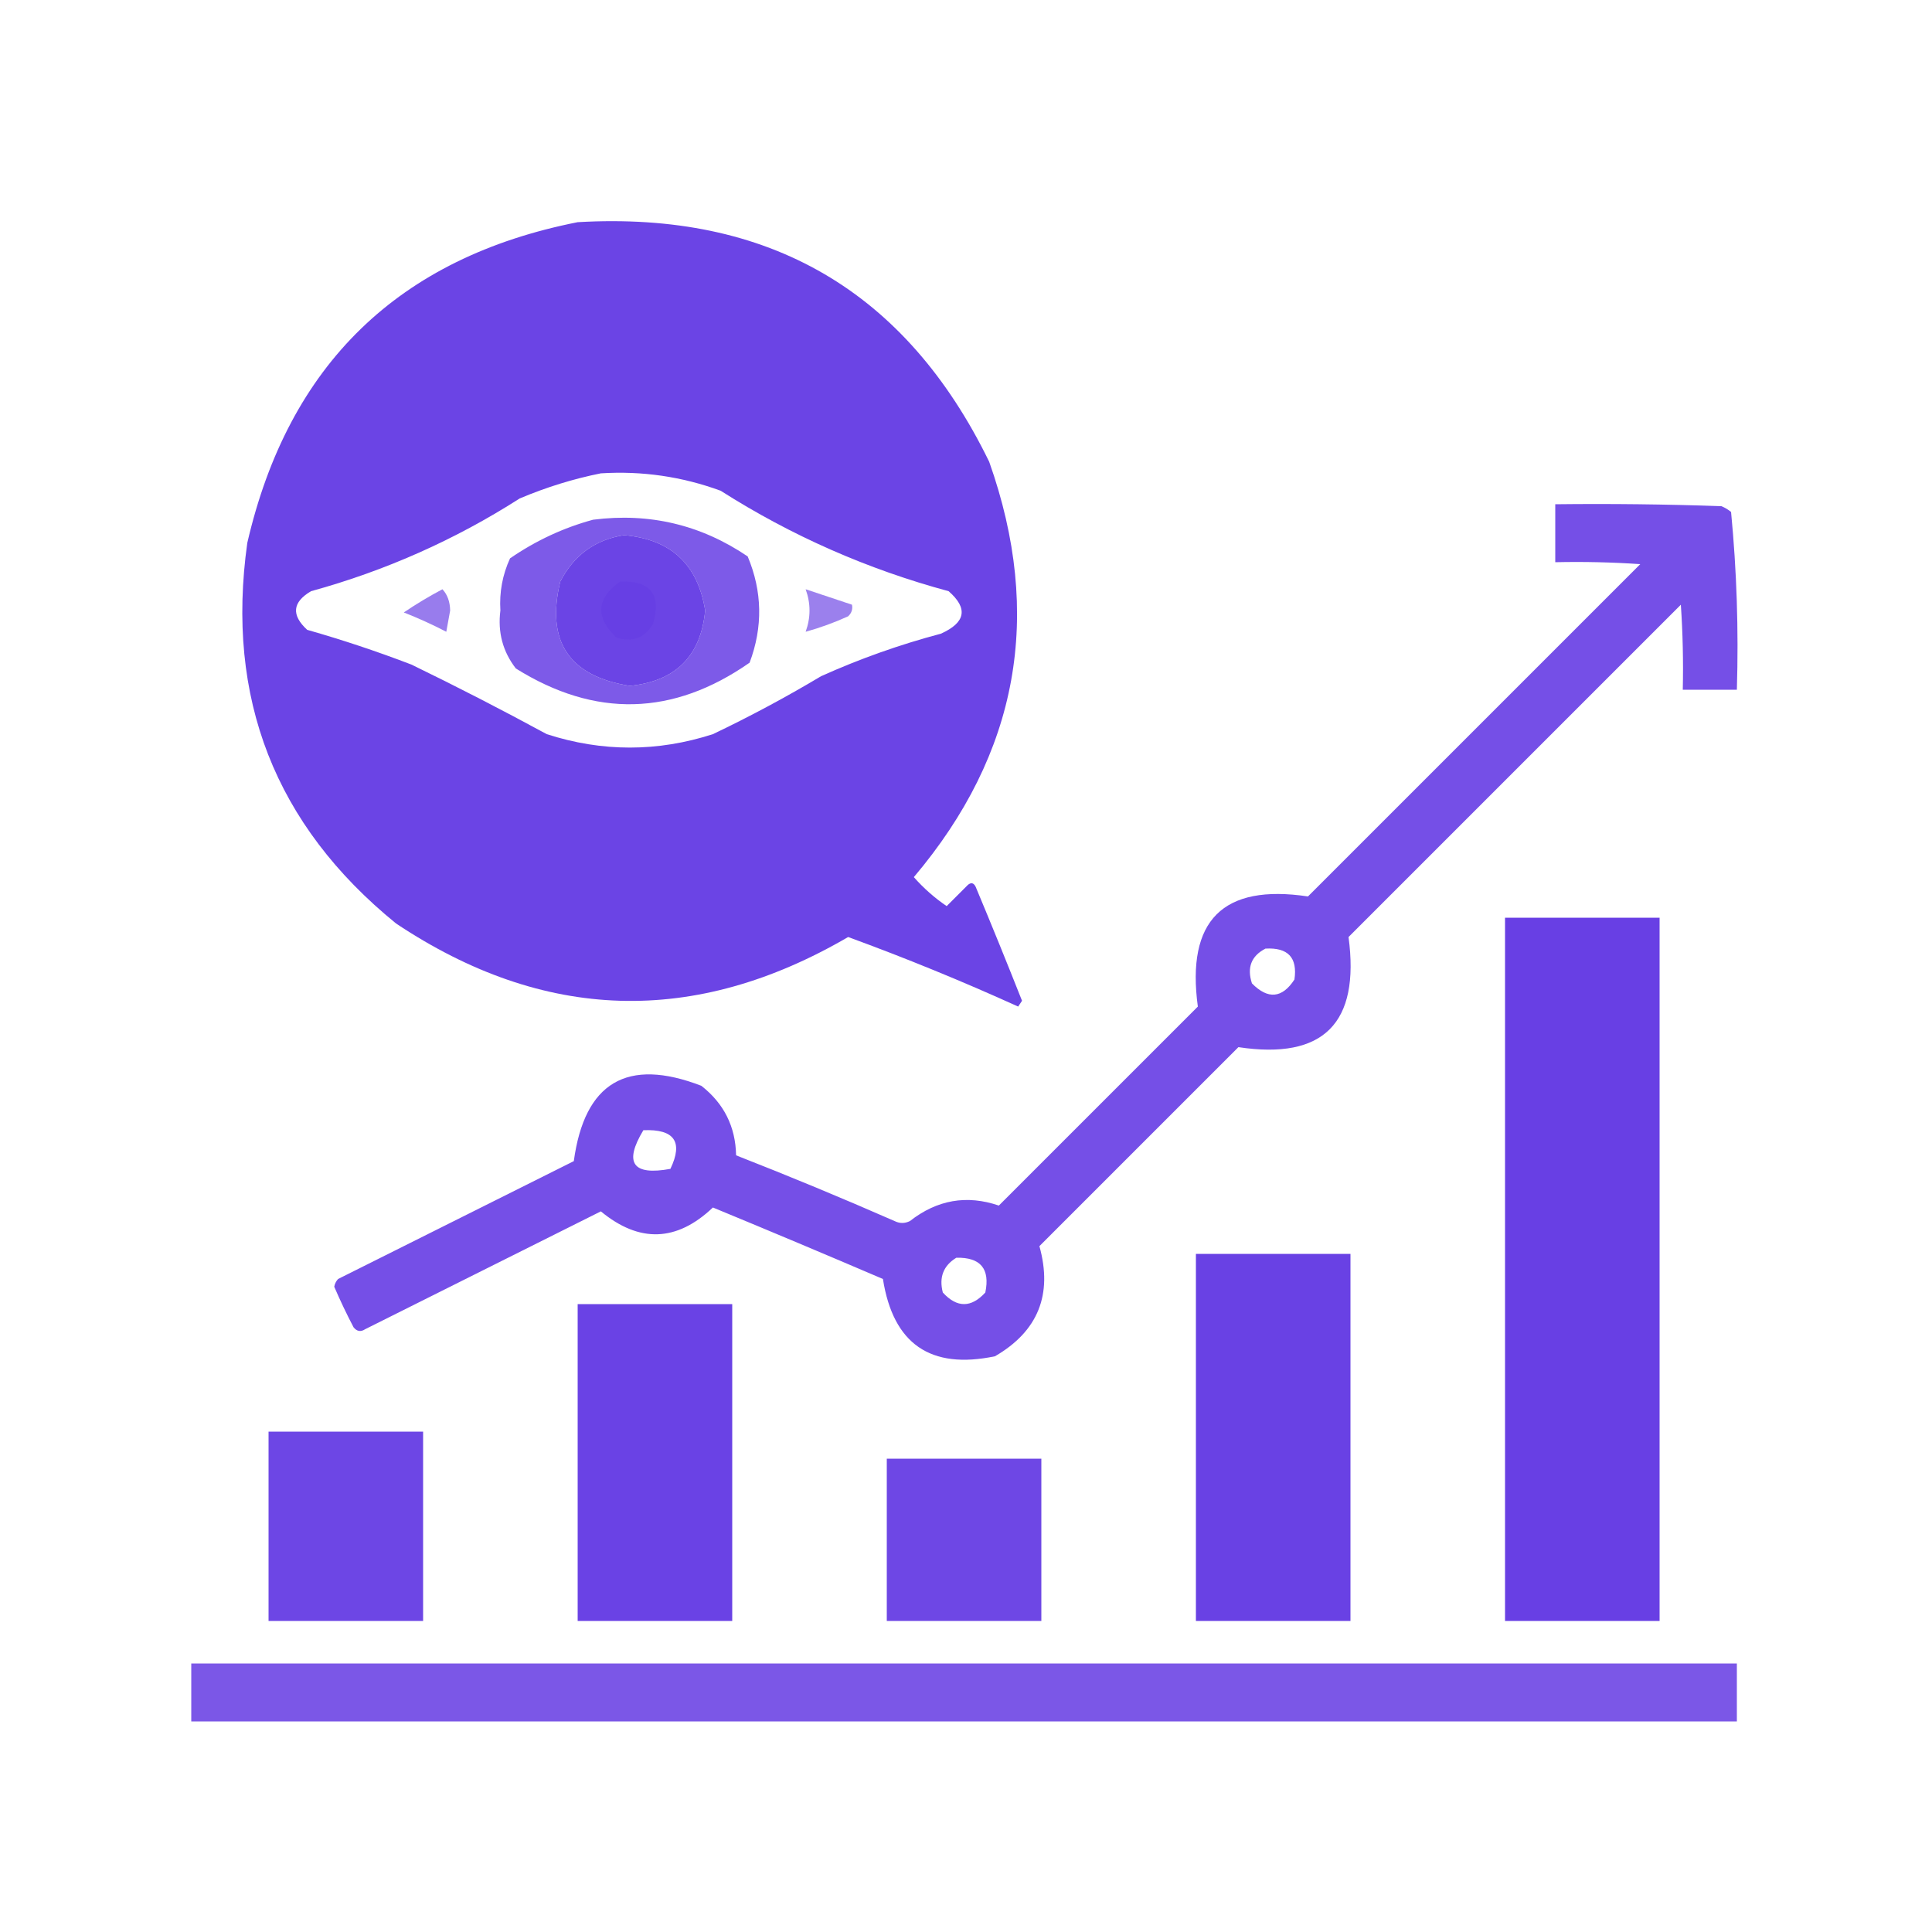
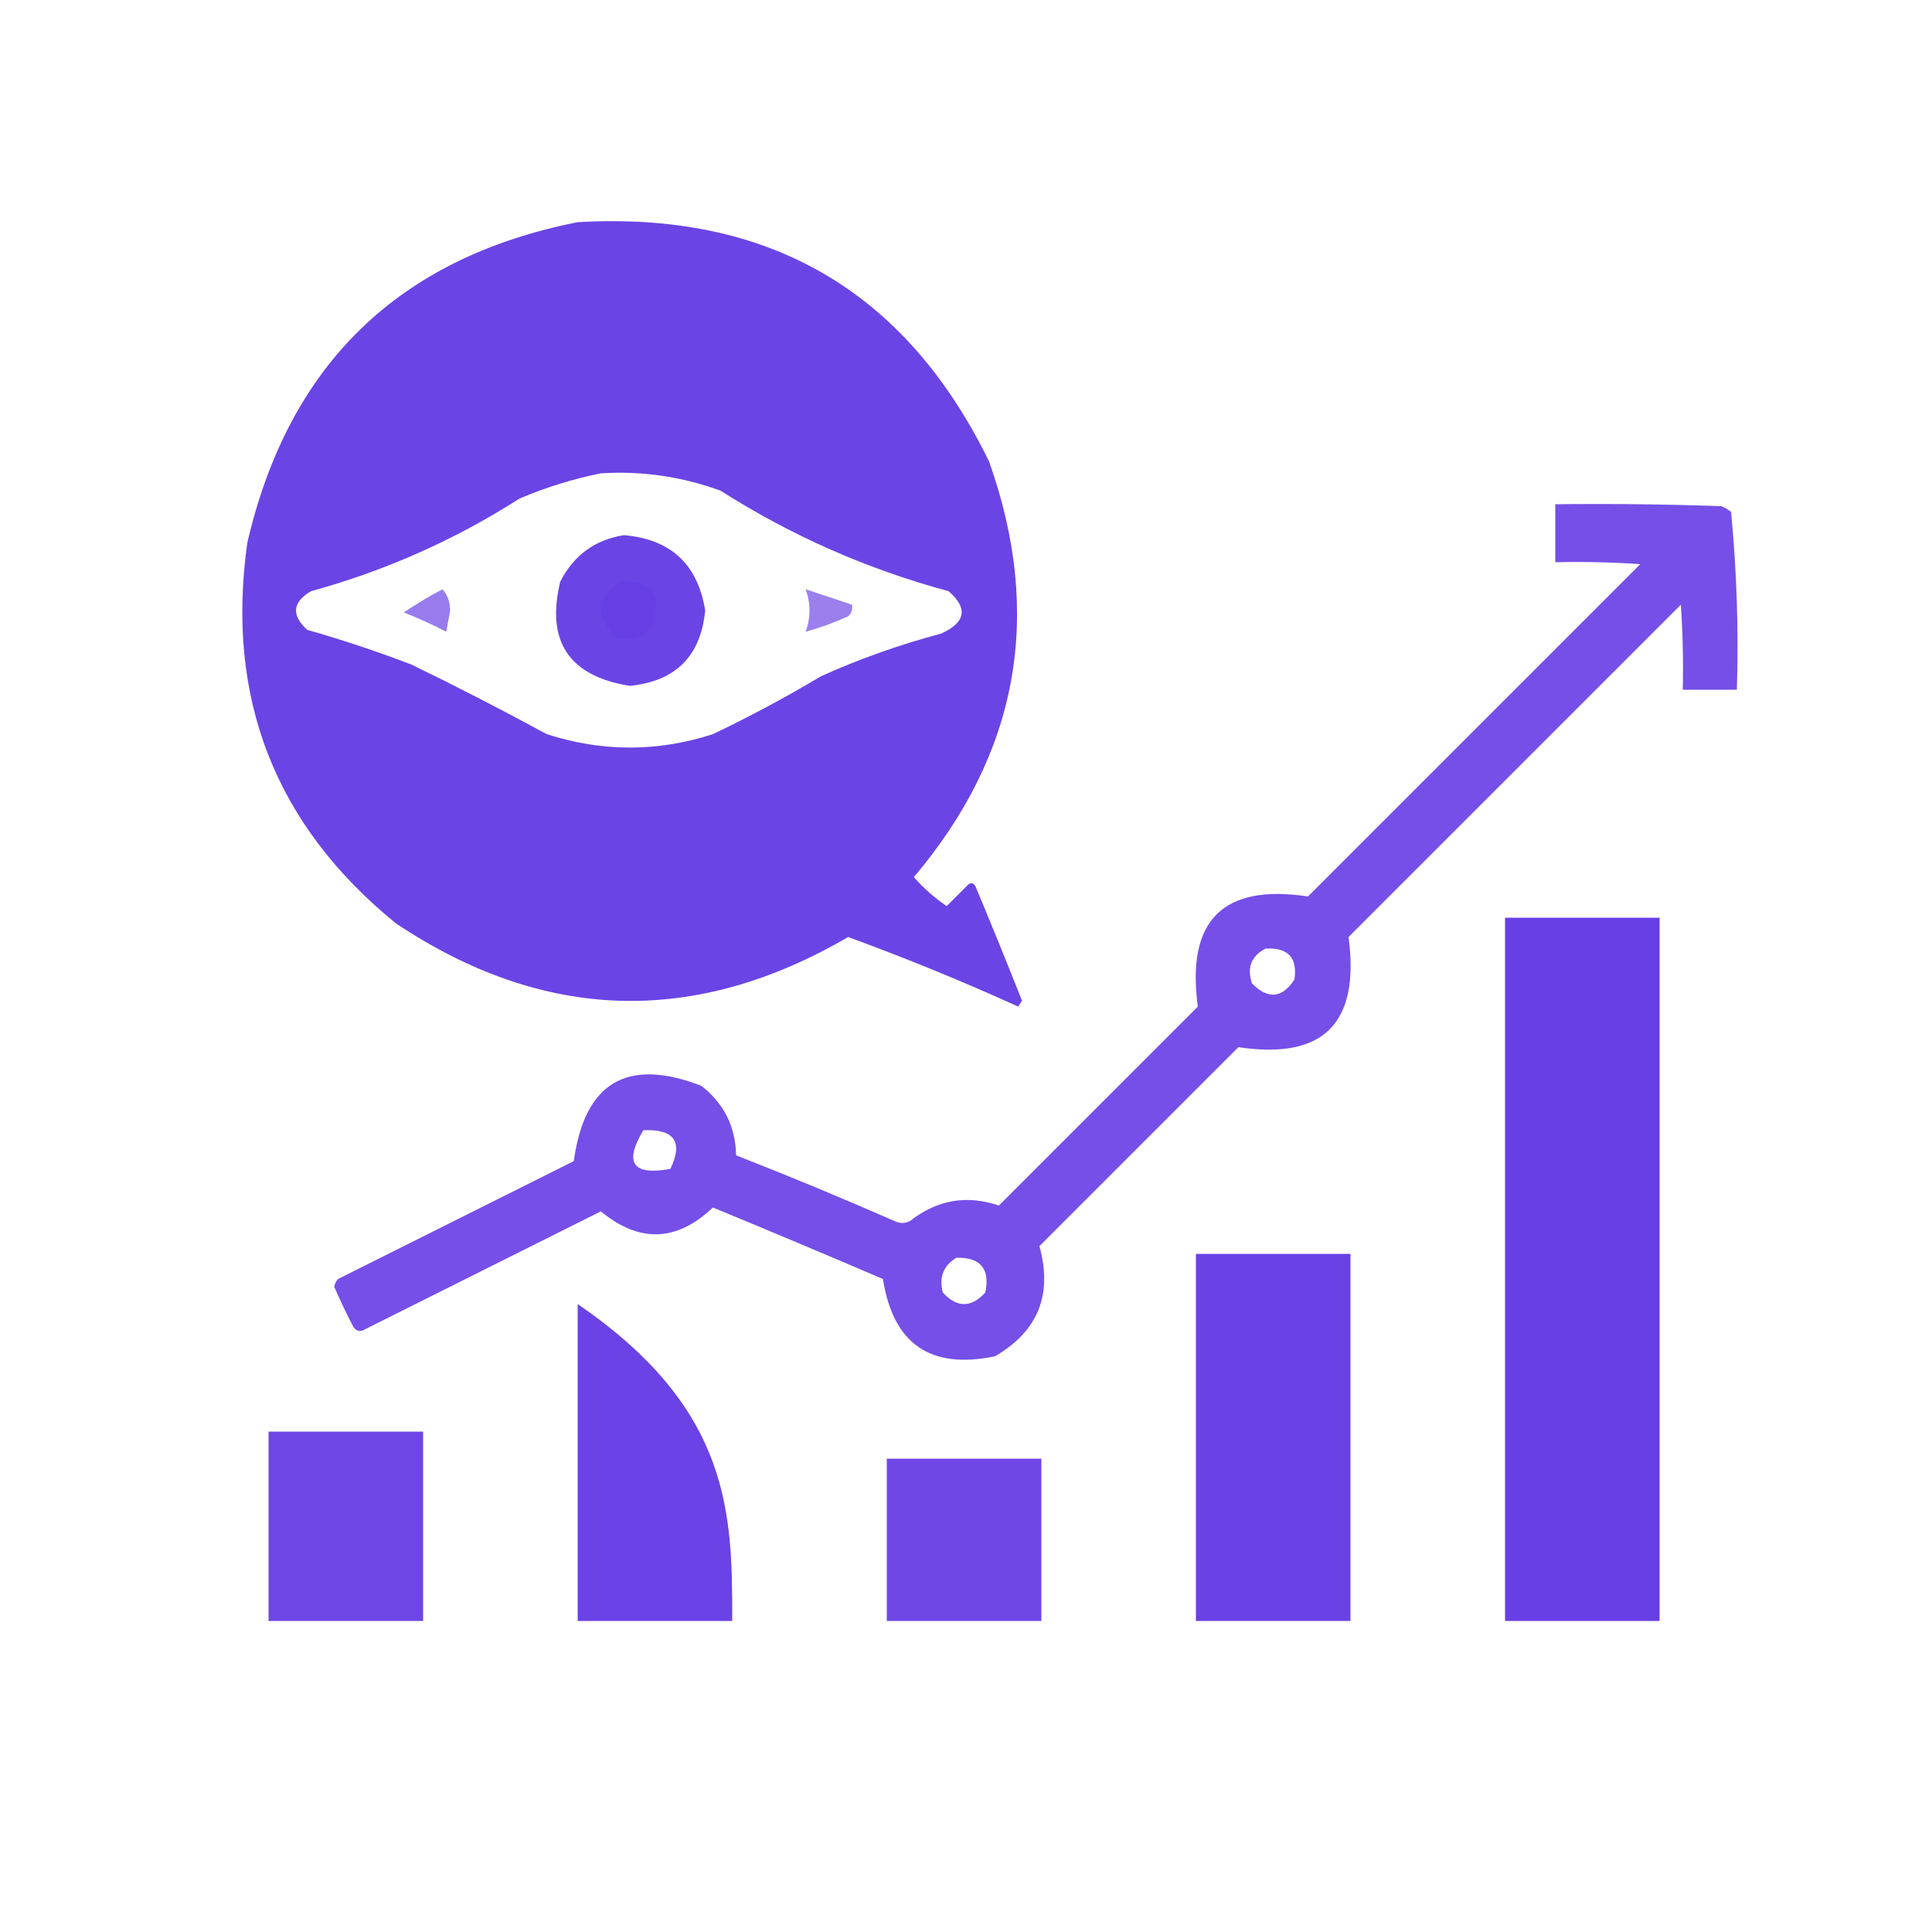
<svg xmlns="http://www.w3.org/2000/svg" width="500px" height="500px" style="shape-rendering:geometricPrecision; text-rendering:geometricPrecision; image-rendering:optimizeQuality; fill-rule:evenodd; clip-rule:evenodd">
  <g>
    <path style="opacity:0.967" fill="#673ee4" d="M 149.5,57.5 C 198.947,54.628 234.447,75.294 256,119.5C 270.063,159.179 263.563,195.012 236.5,227C 239.048,229.885 241.882,232.385 245,234.5C 246.812,232.688 248.645,230.855 250.5,229C 251.332,228.312 251.998,228.479 252.5,229.5C 256.598,239.293 260.598,249.127 264.5,259C 264.167,259.5 263.833,260 263.5,260.5C 249.056,253.944 234.389,247.944 219.5,242.5C 179.762,265.66 140.762,264.494 102.5,239C 71.192,213.528 58.359,180.695 64,140.5C 74.663,94.336 103.163,66.669 149.5,57.5 Z M 155.5,122.5 C 166.155,121.832 176.489,123.332 186.5,127C 204.824,138.661 224.491,147.327 245.5,153C 250.594,157.443 249.927,161.11 243.5,164C 232.865,166.818 222.532,170.484 212.5,175C 203.398,180.436 194.065,185.436 184.5,190C 170.161,194.63 155.827,194.63 141.5,190C 130.021,183.76 118.355,177.76 106.5,172C 97.637,168.601 88.637,165.601 79.5,163C 75.338,159.171 75.671,155.837 80.5,153C 99.76,147.7 117.76,139.7 134.5,129C 141.402,126.085 148.402,123.919 155.5,122.5 Z M 161.5,138.5 C 173.593,139.542 180.593,146.042 182.5,158C 181.368,169.798 174.868,176.298 163,177.5C 147.247,174.992 141.247,165.992 145,150.5C 148.513,143.67 154.013,139.67 161.5,138.5 Z" />
  </g>
  <g>
    <path style="opacity:0.91" fill="#673ee4" d="M 402.5,130.5 C 416.837,130.333 431.171,130.5 445.5,131C 446.416,131.374 447.25,131.874 448,132.5C 449.468,147.737 449.968,163.07 449.5,178.5C 444.833,178.5 440.167,178.5 435.5,178.5C 435.666,171.159 435.5,163.826 435,156.5C 406.333,185.167 377.667,213.833 349,242.5C 352.005,264.829 342.505,274.329 320.5,271C 303.333,288.167 286.167,305.333 269,322.5C 272.477,335.035 268.644,344.535 257.5,351C 240.816,354.492 231.15,347.826 228.5,331C 213.874,324.736 199.207,318.569 184.5,312.5C 175.136,321.397 165.47,321.731 155.5,313.5C 135.167,323.667 114.833,333.833 94.5,344C 93.365,344.749 92.365,344.583 91.5,343.5C 89.697,340.061 88.03,336.561 86.5,333C 86.645,332.228 86.978,331.561 87.5,331C 107.833,320.833 128.167,310.667 148.5,300.5C 151.291,280.105 162.291,273.605 181.5,281C 187.359,285.579 190.359,291.579 190.5,299C 204.281,304.391 217.948,310.057 231.5,316C 232.833,316.667 234.167,316.667 235.5,316C 242.531,310.5 250.198,309.166 258.5,312C 275.667,294.833 292.833,277.667 310,260.5C 306.974,238.193 316.474,228.693 338.5,232C 367.167,203.333 395.833,174.667 424.5,146C 417.174,145.5 409.841,145.334 402.5,145.5C 402.5,140.5 402.5,135.5 402.5,130.5 Z M 327.5,245.5 C 333.33,245.161 335.83,247.827 335,253.5C 331.822,258.371 328.155,258.704 324,254.5C 322.665,250.392 323.832,247.392 327.5,245.5 Z M 166.5,292.5 C 174.523,292.161 176.856,295.495 173.5,302.5C 163.734,304.296 161.401,300.963 166.5,292.5 Z M 247.5,325.5 C 253.765,325.363 256.265,328.363 255,334.5C 251.333,338.5 247.667,338.5 244,334.5C 242.98,330.553 244.147,327.553 247.5,325.5 Z" />
  </g>
  <g>
-     <path style="opacity:0.85" fill="#673ee4" d="M 153.5,134.5 C 168.069,132.643 181.402,135.809 193.5,144C 197.3,153.081 197.467,162.248 194,171.5C 174.191,185.326 154.024,185.826 133.5,173C 130.112,168.614 128.779,163.614 129.5,158C 129.207,153.265 130.04,148.765 132,144.5C 138.696,139.899 145.863,136.565 153.5,134.5 Z M 161.5,138.5 C 154.013,139.67 148.513,143.67 145,150.5C 141.247,165.992 147.247,174.992 163,177.5C 174.868,176.298 181.368,169.798 182.5,158C 180.593,146.042 173.593,139.542 161.5,138.5 Z" />
-   </g>
+     </g>
  <g>
    <path style="opacity:0.809" fill="#673ee4" d="M 160.5,150.5 C 168.379,150.216 171.212,153.883 169,161.5C 166.839,165.124 163.672,166.291 159.5,165C 154.003,159.683 154.336,154.85 160.5,150.5 Z" />
  </g>
  <g>
    <path style="opacity:0.678" fill="#673ee4" d="M 114.5,152.5 C 115.787,153.871 116.453,155.705 116.5,158C 116.167,159.833 115.833,161.667 115.5,163.5C 111.908,161.637 108.241,159.971 104.5,158.5C 107.734,156.313 111.067,154.313 114.5,152.5 Z" />
  </g>
  <g>
    <path style="opacity:0.659" fill="#673ee4" d="M 208.5,152.5 C 212.51,153.84 216.51,155.174 220.5,156.5C 220.719,157.675 220.386,158.675 219.5,159.5C 215.91,161.132 212.243,162.466 208.5,163.5C 209.833,159.833 209.833,156.167 208.5,152.5 Z" />
  </g>
  <g>
    <path style="opacity:0.989" fill="#673ee4" d="M 389.5,237.5 C 402.833,237.5 416.167,237.5 429.5,237.5C 429.5,298.167 429.5,358.833 429.5,419.5C 416.167,419.5 402.833,419.5 389.5,419.5C 389.5,358.833 389.5,298.167 389.5,237.5 Z" />
  </g>
  <g>
    <path style="opacity:0.981" fill="#673ee4" d="M 309.5,324.5 C 322.833,324.5 336.167,324.5 349.5,324.5C 349.5,356.167 349.5,387.833 349.5,419.5C 336.167,419.5 322.833,419.5 309.5,419.5C 309.5,387.833 309.5,356.167 309.5,324.5 Z" />
  </g>
  <g>
-     <path style="opacity:0.976" fill="#673ee4" d="M 149.5,337.5 C 162.833,337.5 176.167,337.5 189.5,337.5C 189.5,364.833 189.5,392.167 189.5,419.5C 176.167,419.5 162.833,419.5 149.5,419.5C 149.5,392.167 149.5,364.833 149.5,337.5 Z" />
+     <path style="opacity:0.976" fill="#673ee4" d="M 149.5,337.5 C 189.5,364.833 189.5,392.167 189.5,419.5C 176.167,419.5 162.833,419.5 149.5,419.5C 149.5,392.167 149.5,364.833 149.5,337.5 Z" />
  </g>
  <g>
    <path style="opacity:0.954" fill="#673ee4" d="M 69.5,370.5 C 82.833,370.5 96.167,370.5 109.5,370.5C 109.5,386.833 109.5,403.167 109.5,419.5C 96.167,419.5 82.833,419.5 69.5,419.5C 69.5,403.167 69.5,386.833 69.5,370.5 Z" />
  </g>
  <g>
    <path style="opacity:0.952" fill="#673ee4" d="M 229.5,377.5 C 242.833,377.5 256.167,377.5 269.5,377.5C 269.5,391.5 269.5,405.5 269.5,419.5C 256.167,419.5 242.833,419.5 229.5,419.5C 229.5,405.5 229.5,391.5 229.5,377.5 Z" />
  </g>
  <g>
-     <path style="opacity:0.865" fill="#673ee4" d="M 49.5,430.5 C 182.833,430.5 316.167,430.5 449.5,430.5C 449.5,435.5 449.5,440.5 449.5,445.5C 316.167,445.5 182.833,445.5 49.5,445.5C 49.5,440.5 49.5,435.5 49.5,430.5 Z" />
-   </g>
+     </g>
</svg>